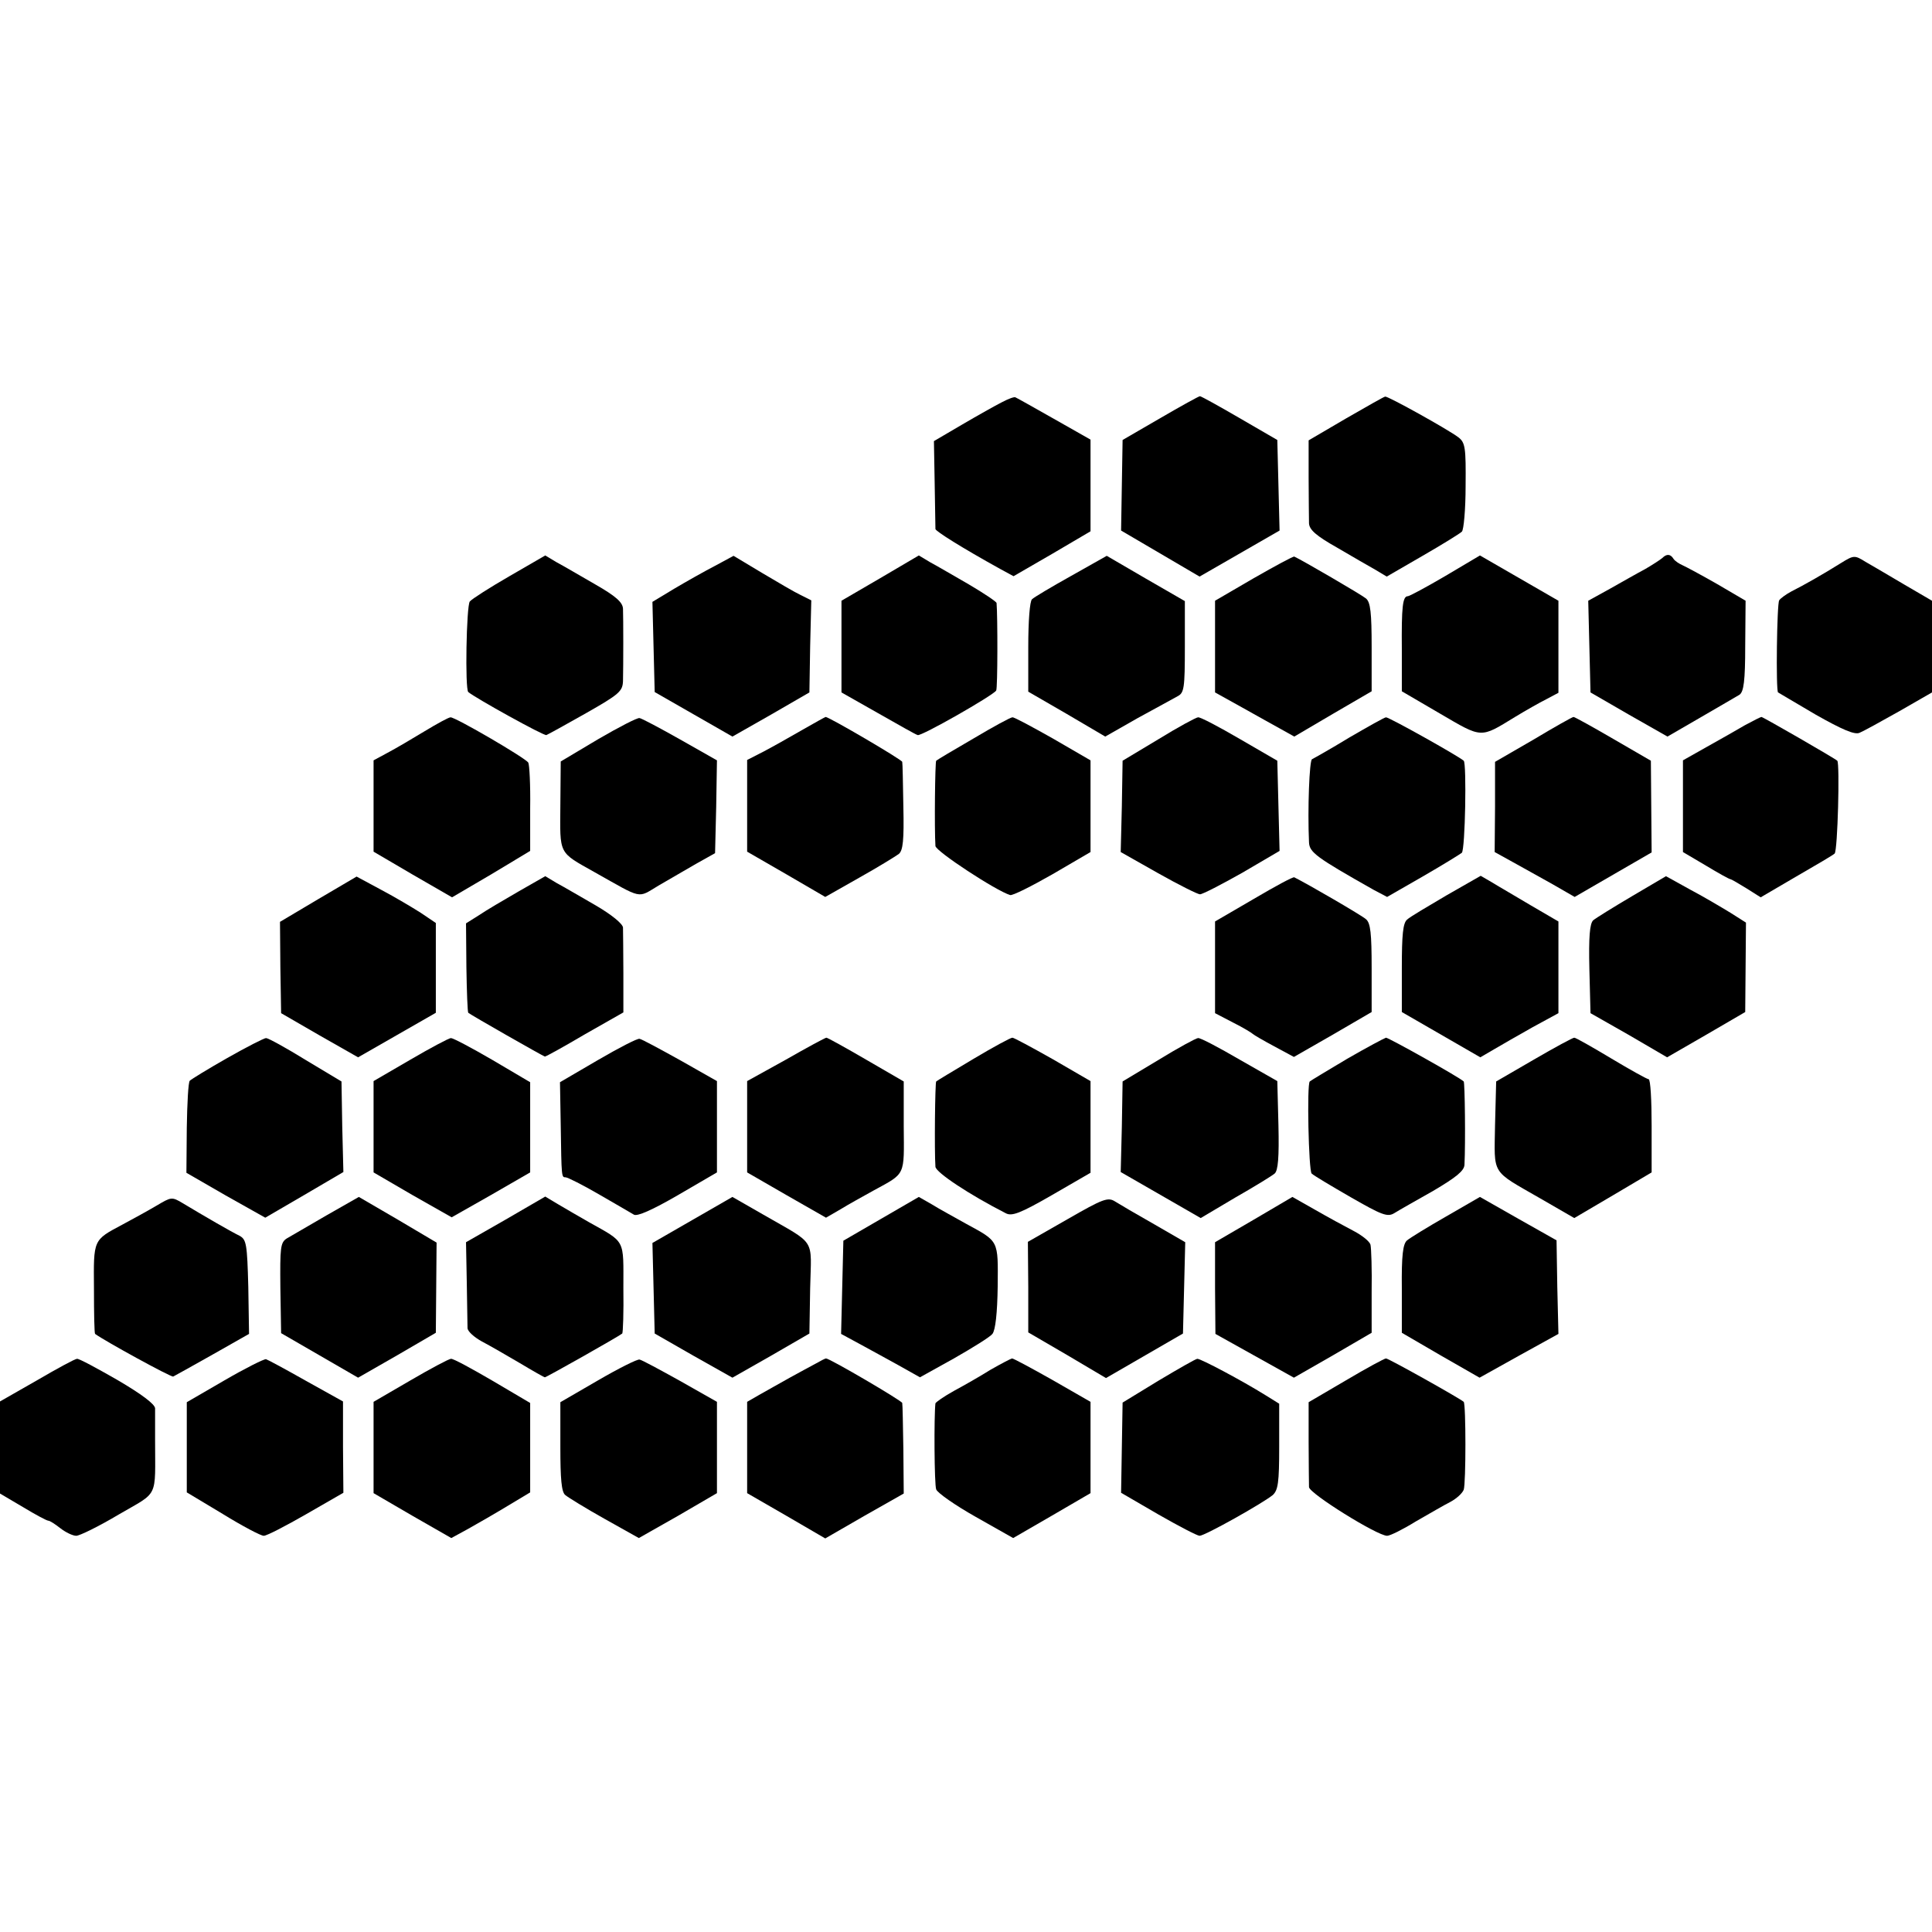
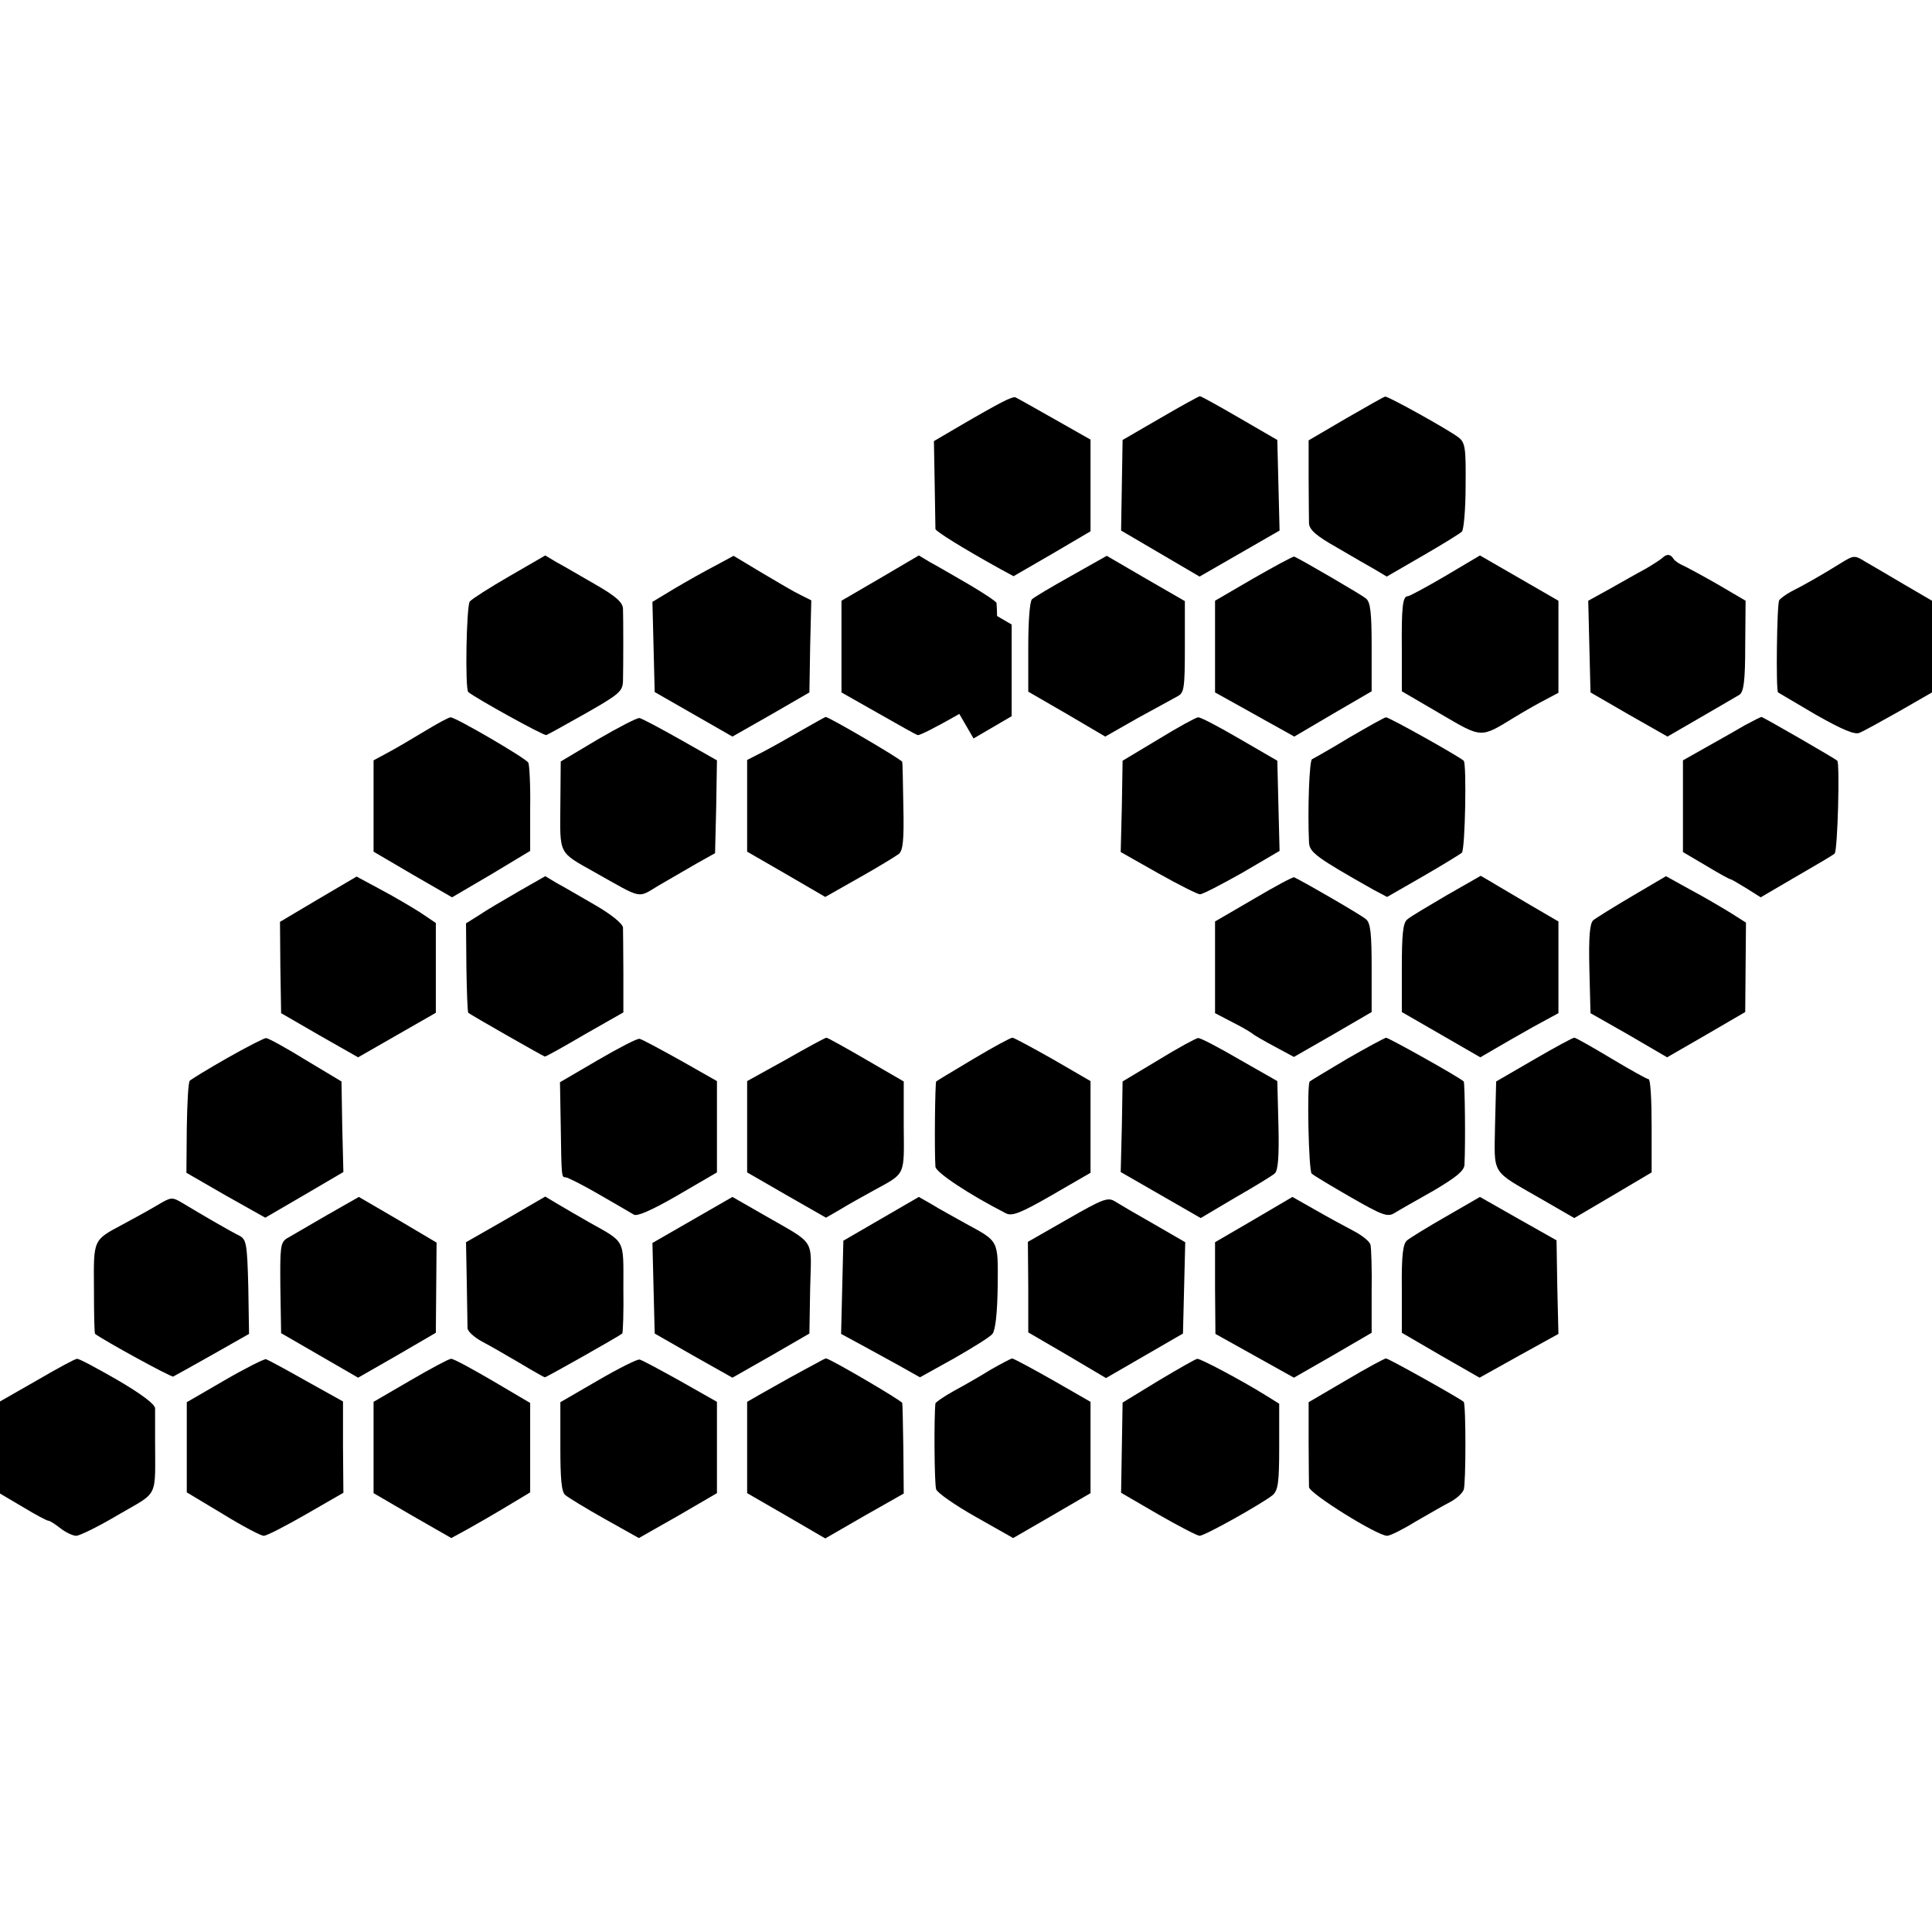
<svg xmlns="http://www.w3.org/2000/svg" version="1.0" width="512pt" height="512pt" viewBox="0 0 512 512" preserveAspectRatio="xMidYMid meet">
  <g transform="translate(0,512) scale(0.1,-0.1)" fill="#000000" stroke="none">
    <path d="M2655 4054 c-16 -8 -64 -35 -105 -59 l-75 -44 2 -113 c1 -62 2 -116 2 -120 1 -6 69 -49 172 -106 l35 -19 102 59 102 60 0 121 0 122 -97 55 c-53 30 -99 56 -102 57 -3 2 -19 -4 -36 -13z" />
    <path d="M3075 4012 l-100 -58 -2 -120 -2 -120 104 -61 104 -61 106 61 106 61 -3 120 -3 120 -100 58 c-55 32 -102 58 -105 58 -3 0 -50 -26 -105 -58z" />
    <path d="M3567 4011 l-99 -58 0 -99 c0 -54 1 -109 1 -121 1 -17 19 -33 74 -64 39 -23 86 -50 102 -59 l30 -18 95 55 c52 30 99 59 104 64 5 4 10 59 10 121 1 102 -1 115 -19 129 -26 20 -186 109 -194 108 -3 0 -50 -27 -104 -58z" />
    <path d="M1350 3593 c-52 -30 -99 -60 -105 -67 -9 -12 -13 -232 -4 -240 19 -16 201 -117 207 -114 5 2 52 28 105 58 88 50 97 58 98 85 1 42 1 165 0 192 -1 17 -19 33 -73 64 -40 23 -86 50 -103 59 l-30 18 -95 -55z" />
    <path d="M1894 3620 c-27 -14 -75 -41 -107 -60 l-58 -35 3 -120 3 -119 103 -59 103 -59 102 58 102 59 2 122 3 122 -28 14 c-15 7 -61 34 -103 59 l-75 45 -50 -27z" />
    <path d="M2333 3588 l-103 -60 0 -121 0 -122 97 -55 c53 -30 100 -57 105 -58 9 -4 200 105 208 118 4 6 4 197 1 232 -1 4 -34 26 -73 49 -40 23 -86 50 -103 59 l-30 18 -102 -60z" />
    <path d="M2839 3594 c-52 -29 -99 -57 -104 -62 -6 -5 -10 -58 -10 -127 l0 -118 102 -59 102 -60 86 49 c48 26 95 52 106 58 17 9 19 21 19 131 l0 121 -104 60 -103 60 -94 -53z" />
    <path d="M3323 3588 l-103 -60 0 -121 0 -122 72 -40 c39 -22 86 -48 104 -58 l34 -19 102 60 103 60 0 117 c0 91 -3 119 -15 129 -12 10 -170 102 -190 111 -3 1 -51 -25 -107 -57z" />
    <path d="M3831 3594 c-51 -30 -96 -54 -100 -54 -14 0 -17 -28 -16 -143 l0 -109 101 -59 c113 -66 106 -66 199 -9 28 17 65 38 83 47 l32 17 0 122 0 122 -104 60 -104 60 -91 -54z" />
    <path d="M4405 3641 c-6 -5 -26 -18 -45 -29 -19 -10 -61 -34 -93 -52 l-58 -32 3 -122 3 -121 102 -59 102 -58 88 51 c48 28 95 55 103 60 11 8 15 36 15 130 l1 119 -75 44 c-42 24 -83 46 -92 50 -9 4 -20 11 -24 17 -8 13 -18 14 -30 2z" />
    <path d="M4879 3628 c-48 -30 -99 -59 -131 -75 -15 -8 -30 -19 -33 -24 -6 -9 -9 -238 -3 -244 2 -1 47 -28 100 -59 69 -39 103 -54 116 -48 10 4 57 30 105 57 l87 50 0 121 0 122 -72 42 c-40 24 -87 51 -104 61 -29 18 -31 18 -65 -3z" />
    <path d="M1125 3182 c-33 -20 -77 -46 -98 -57 l-37 -20 0 -121 0 -121 104 -61 104 -60 104 61 103 62 0 113 c1 62 -2 116 -5 121 -7 12 -194 121 -206 120 -5 0 -36 -17 -69 -37z" />
    <path d="M1585 3161 l-99 -59 -1 -116 c-1 -132 -6 -123 90 -177 130 -73 113 -70 170 -36 27 16 73 42 100 58 l50 28 3 123 2 123 -97 55 c-53 30 -102 56 -108 57 -5 2 -55 -24 -110 -56z" />
    <path d="M2125 3185 c-33 -19 -79 -45 -102 -57 l-43 -22 0 -122 0 -121 104 -60 103 -60 90 51 c50 28 97 57 105 63 11 9 14 37 12 125 -1 62 -2 116 -3 119 -1 6 -194 119 -203 119 -1 0 -30 -16 -63 -35z" />
-     <path d="M2580 3163 c-52 -30 -97 -57 -99 -59 -3 -3 -5 -179 -2 -226 1 -14 161 -119 198 -130 6 -2 56 23 112 55 l101 59 0 121 0 122 -100 58 c-55 31 -103 57 -107 56 -5 0 -51 -25 -103 -56z" />
+     <path d="M2580 3163 l101 59 0 121 0 122 -100 58 c-55 31 -103 57 -107 56 -5 0 -51 -25 -103 -56z" />
    <path d="M3070 3161 l-95 -57 -2 -121 -3 -121 99 -56 c55 -31 105 -56 111 -56 7 0 57 26 112 57 l99 58 -3 119 -3 120 -100 58 c-55 32 -104 58 -110 57 -5 0 -53 -26 -105 -58z" />
    <path d="M3575 3165 c-49 -30 -94 -55 -98 -57 -7 -3 -12 -132 -8 -220 1 -27 19 -40 171 -126 l36 -19 94 54 c52 30 99 59 104 63 9 9 13 237 5 244 -15 13 -199 116 -206 115 -4 0 -48 -25 -98 -54z" />
-     <path d="M4064 3160 l-102 -59 0 -119 -1 -120 47 -26 c26 -14 73 -41 106 -59 l59 -34 102 59 102 59 -1 121 -1 122 -100 58 c-55 32 -102 58 -105 58 -3 0 -51 -27 -106 -60z" />
    <path d="M4624 3198 c-22 -13 -68 -39 -102 -58 l-62 -35 0 -121 0 -122 61 -36 c33 -20 62 -36 65 -36 2 0 21 -11 42 -24 l38 -24 94 55 c52 30 98 57 102 61 8 8 14 239 7 246 -6 6 -197 116 -201 116 -2 0 -22 -10 -44 -22z" />
    <path d="M843 2737 l-101 -60 1 -121 2 -121 102 -59 102 -58 103 59 103 59 0 119 0 119 -40 27 c-22 14 -69 42 -105 61 l-65 35 -102 -60z" />
    <path d="M1375 2758 c-38 -22 -86 -50 -105 -63 l-35 -22 1 -117 c1 -64 3 -118 5 -120 7 -6 200 -116 203 -116 3 0 50 26 106 59 l102 58 0 104 c0 57 -1 112 -1 121 -1 10 -30 34 -73 59 -40 23 -86 50 -103 59 l-30 18 -70 -40z" />
    <path d="M3323 2738 l-103 -60 0 -122 0 -121 48 -25 c26 -13 49 -27 52 -30 3 -3 29 -18 57 -33 l52 -28 103 59 103 60 0 116 c0 93 -3 120 -15 130 -11 10 -152 92 -190 111 -3 2 -51 -24 -107 -57z" />
    <path d="M3833 2747 c-49 -29 -97 -57 -104 -64 -11 -9 -14 -40 -14 -128 l0 -117 104 -60 104 -60 36 21 c20 12 66 38 103 59 l68 37 0 121 0 122 -72 42 c-40 24 -87 51 -103 61 l-31 18 -91 -52z" />
    <path d="M4325 2745 c-49 -29 -96 -58 -103 -64 -9 -9 -12 -44 -10 -129 l3 -117 102 -58 101 -59 104 60 103 60 1 118 1 119 -41 26 c-23 14 -70 42 -106 61 l-65 36 -90 -53z" />
    <path d="M602 2316 c-51 -29 -95 -56 -99 -60 -4 -3 -7 -60 -8 -125 l-1 -119 104 -60 105 -59 103 60 104 61 -3 120 -2 120 -95 57 c-52 32 -99 58 -105 58 -5 0 -52 -24 -103 -53z" />
-     <path d="M1088 2312 l-98 -57 0 -121 0 -121 103 -60 104 -59 104 59 104 60 0 120 0 119 -100 59 c-55 32 -104 58 -110 58 -5 0 -54 -26 -107 -57z" />
    <path d="M1585 2311 l-101 -59 2 -114 c2 -139 2 -138 13 -138 5 0 45 -20 88 -45 43 -25 85 -49 93 -54 9 -5 48 12 117 52 l103 60 0 121 0 121 -97 55 c-54 30 -102 56 -108 57 -5 2 -55 -24 -110 -56z" />
    <path d="M2083 2312 l-103 -57 0 -121 0 -121 104 -60 105 -60 38 22 c21 13 61 35 88 50 86 47 81 37 80 170 l0 119 -100 58 c-55 32 -102 58 -105 58 -3 0 -51 -26 -107 -58z" />
    <path d="M2580 2314 c-52 -31 -97 -58 -99 -60 -3 -3 -5 -184 -2 -226 1 -15 90 -74 186 -123 16 -9 38 -1 123 48 l102 59 0 121 0 122 -100 58 c-55 31 -103 57 -107 57 -5 0 -51 -25 -103 -56z" />
    <path d="M3070 2311 l-95 -57 -2 -120 -3 -120 106 -61 106 -61 91 54 c51 29 98 58 105 64 9 8 12 43 10 128 l-3 117 -100 57 c-55 32 -104 58 -110 57 -5 0 -53 -26 -105 -58z" />
    <path d="M3570 2314 c-52 -31 -97 -58 -99 -60 -8 -7 -3 -236 5 -244 5 -5 52 -33 104 -63 82 -47 97 -53 115 -42 11 7 57 33 103 59 61 36 82 53 83 69 3 60 1 218 -2 221 -11 11 -199 116 -206 116 -4 -1 -51 -26 -103 -56z" />
    <path d="M4065 2312 l-100 -58 -3 -116 c-2 -134 -12 -118 120 -194 l90 -52 102 60 103 61 0 123 c0 68 -3 124 -8 124 -4 0 -49 25 -99 55 -50 30 -94 55 -98 55 -4 0 -52 -26 -107 -58z" />
    <path d="M415 1925 c-22 -13 -62 -35 -90 -50 -79 -42 -77 -39 -76 -170 0 -65 1 -118 3 -120 26 -19 201 -115 207 -113 4 2 51 28 104 58 l97 55 -2 125 c-3 113 -5 125 -23 135 -21 10 -97 54 -150 86 -30 18 -31 17 -70 -6z" />
    <path d="M865 1899 c-47 -27 -94 -55 -105 -61 -17 -11 -18 -24 -17 -131 l2 -120 102 -59 102 -59 103 59 103 60 1 119 1 120 -103 61 -103 60 -86 -49z" />
    <path d="M1340 1888 l-105 -60 2 -106 c1 -59 2 -114 2 -122 1 -9 18 -24 38 -35 21 -11 66 -37 100 -57 35 -21 65 -38 67 -38 4 0 197 109 205 116 2 2 4 56 3 121 0 131 7 119 -91 174 -25 14 -62 36 -81 47 l-35 21 -105 -61z" />
    <path d="M1835 1887 l-106 -61 3 -120 3 -120 103 -59 103 -58 102 58 102 59 2 120 c3 136 18 113 -124 195 l-82 47 -106 -61z" />
    <path d="M2335 1890 l-100 -58 -3 -123 -3 -124 48 -26 c26 -14 73 -40 104 -57 l57 -32 90 50 c49 28 96 57 102 65 8 10 13 55 14 126 1 124 4 118 -84 166 -30 17 -71 39 -90 51 l-35 20 -100 -58z" />
    <path d="M2829 1889 l-105 -60 1 -120 0 -120 103 -60 103 -61 102 59 102 59 3 121 3 121 -83 48 c-46 26 -92 53 -103 60 -19 12 -32 7 -126 -47z" />
    <path d="M3323 1888 l-103 -60 0 -122 1 -121 104 -58 104 -58 103 59 103 60 0 108 c1 60 -1 116 -3 125 -2 9 -22 25 -45 37 -23 12 -69 37 -102 56 l-60 34 -102 -60z" />
    <path d="M3832 1896 c-49 -28 -96 -57 -103 -63 -11 -9 -15 -39 -14 -129 l0 -116 103 -60 103 -59 104 58 105 58 -3 124 -2 124 -101 57 -102 58 -90 -52z" />
    <path d="M98 1462 l-98 -56 0 -122 0 -122 61 -36 c33 -20 63 -36 67 -36 4 0 18 -9 32 -20 14 -11 33 -20 42 -20 9 0 60 25 112 56 108 63 97 40 97 199 0 36 0 73 0 83 -1 11 -35 37 -100 75 -54 31 -102 57 -107 56 -5 0 -53 -26 -106 -57z" />
    <path d="M595 1462 l-100 -58 0 -119 0 -120 95 -57 c52 -32 101 -58 109 -58 8 0 58 26 112 57 l99 57 -1 121 0 121 -97 54 c-53 30 -101 56 -107 58 -5 1 -55 -24 -110 -56z" />
    <path d="M1088 1462 l-98 -57 0 -121 0 -121 103 -60 103 -59 44 24 c25 14 72 41 105 61 l60 36 0 119 0 118 -100 59 c-55 32 -104 59 -110 58 -5 0 -54 -26 -107 -57z" />
    <path d="M1585 1462 l-100 -58 0 -118 c0 -86 3 -120 13 -128 7 -6 54 -35 104 -63 l91 -51 104 59 103 60 0 121 0 121 -97 55 c-54 30 -102 56 -108 57 -5 2 -55 -23 -110 -55z" />
    <path d="M2163 1507 c-12 -6 -44 -24 -70 -38 -26 -15 -63 -35 -80 -45 l-33 -19 0 -121 0 -121 104 -60 103 -60 104 60 104 59 -1 117 c-1 64 -2 119 -3 123 -1 6 -192 118 -202 118 -2 0 -14 -6 -26 -13z" />
    <path d="M2625 1490 c-27 -17 -71 -42 -97 -56 -27 -15 -48 -30 -49 -33 -4 -33 -3 -216 2 -228 3 -9 50 -42 105 -73 l99 -56 102 59 103 60 0 121 0 121 -101 58 c-55 31 -103 57 -107 57 -4 -1 -29 -14 -57 -30z" />
    <path d="M3070 1461 l-95 -58 -2 -119 -2 -120 98 -57 c54 -31 104 -57 110 -57 14 0 167 86 194 108 14 13 17 33 17 128 l0 114 -37 23 c-61 38 -172 97 -180 96 -4 0 -51 -27 -103 -58z" />
    <path d="M3567 1462 l-99 -58 0 -105 c0 -57 1 -111 1 -120 1 -17 181 -129 207 -129 8 0 42 17 76 38 35 20 76 44 92 52 15 8 31 22 35 32 6 17 6 226 0 233 -10 9 -199 115 -206 115 -4 0 -52 -26 -106 -58z" />
  </g>
</svg>